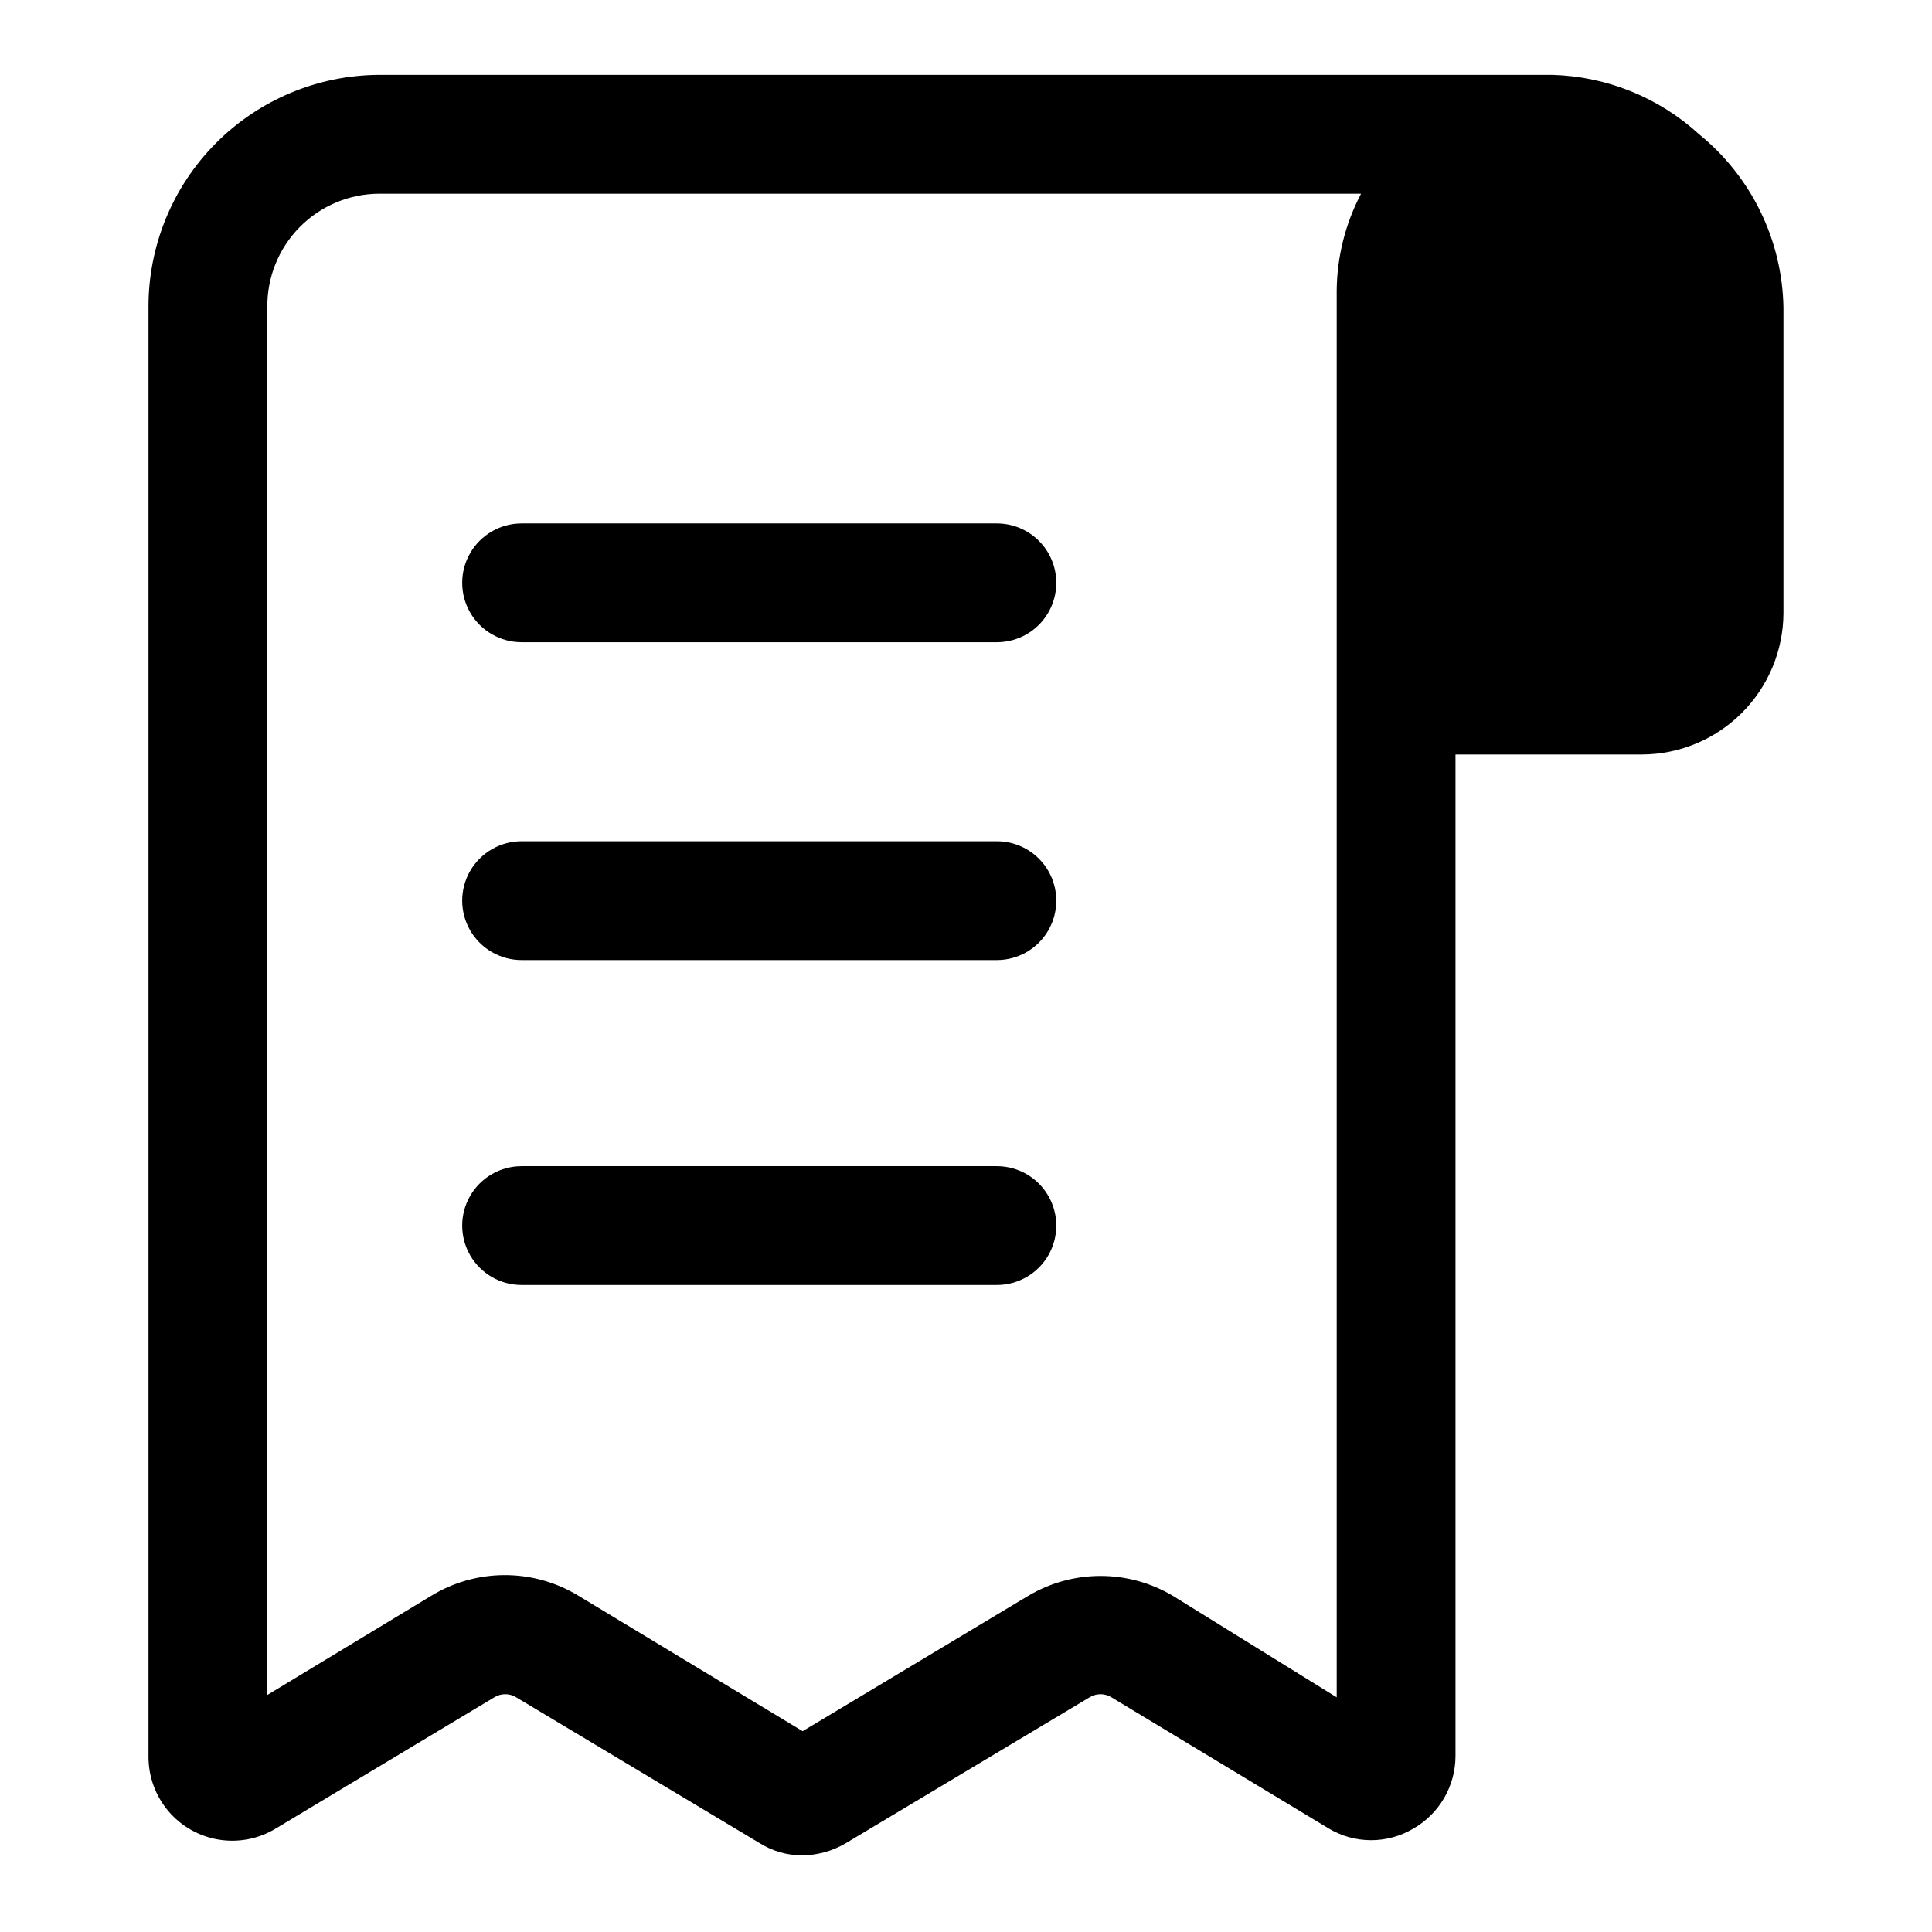
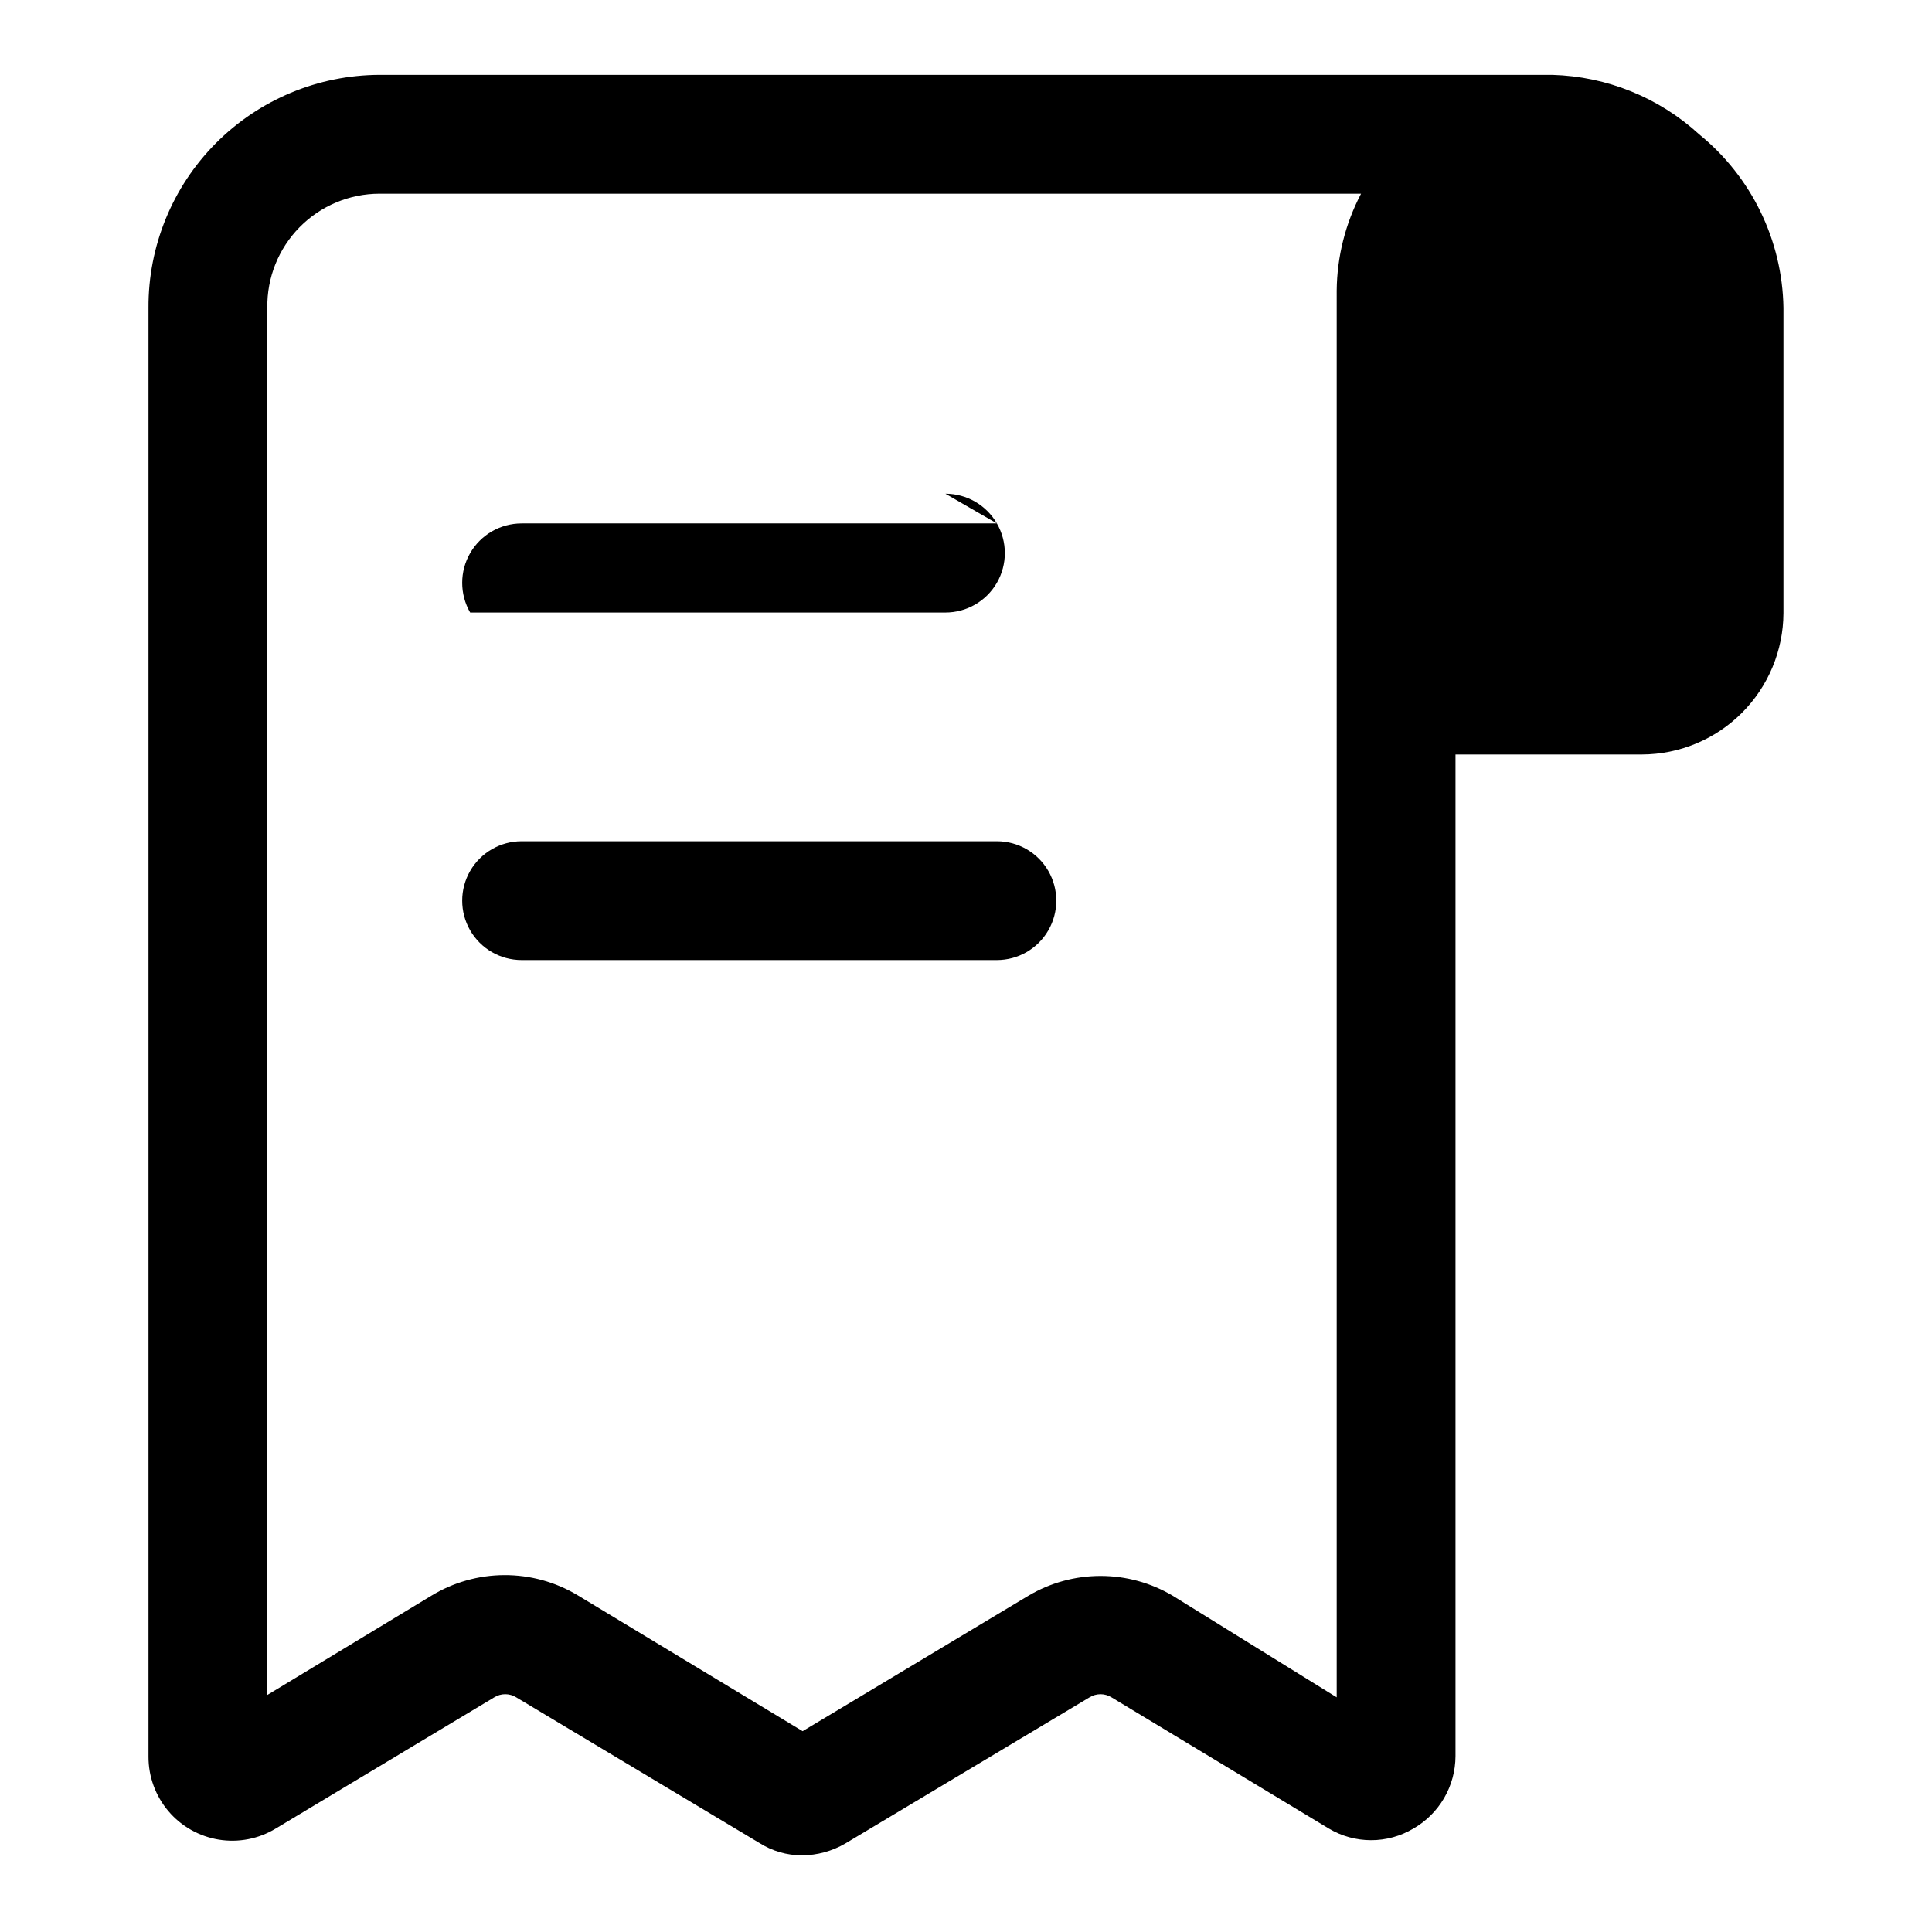
<svg xmlns="http://www.w3.org/2000/svg" fill="#000000" width="800px" height="800px" version="1.1" viewBox="144 144 512 512">
  <g>
-     <path d="m408.18 282.71h-125.95 0.004c-5.625 0-10.824 3-13.637 7.871s-2.812 10.871 0 15.742c2.812 4.871 8.012 7.875 13.637 7.875h125.95-0.004c5.625 0 10.824-3.004 13.637-7.875 2.812-4.871 2.812-10.871 0-15.742s-8.012-7.871-13.637-7.871z" />
+     <path d="m408.18 282.71h-125.95 0.004c-5.625 0-10.824 3-13.637 7.871s-2.812 10.871 0 15.742h125.95-0.004c5.625 0 10.824-3.004 13.637-7.875 2.812-4.871 2.812-10.871 0-15.742s-8.012-7.871-13.637-7.871z" />
    <path d="m408.18 366.94h-125.95 0.004c-5.625 0-10.824 3-13.637 7.871s-2.812 10.871 0 15.742c2.812 4.871 8.012 7.875 13.637 7.875h125.95-0.004c5.625 0 10.824-3.004 13.637-7.875 2.812-4.871 2.812-10.871 0-15.742s-8.012-7.871-13.637-7.871z" />
-     <path d="m408.18 453.05h-125.95 0.004c-5.625 0-10.824 3.004-13.637 7.875-2.812 4.871-2.812 10.871 0 15.742s8.012 7.871 13.637 7.871h125.95-0.004c5.625 0 10.824-3 13.637-7.871s2.812-10.871 0-15.742c-2.812-4.871-8.012-7.875-13.637-7.875z" />
    <path d="m594.28 179.58c-10.652-9.746-24.457-15.336-38.891-15.746h-310.79c-16.312 0.043-31.938 6.574-43.43 18.152-11.488 11.578-17.898 27.254-17.816 43.566v384c-0.012 5.277 1.855 10.391 5.269 14.414 3.41 4.027 8.148 6.703 13.355 7.555 5.211 0.848 10.551-0.184 15.066-2.918l57.938-34.793h0.004c1.781-1.109 4.039-1.109 5.824 0l64.395 38.574v-0.004c3.387 2.16 7.316 3.309 11.336 3.309 4.039-0.023 8.004-1.109 11.492-3.148l64.707-38.73c1.781-1.109 4.043-1.109 5.824 0l57.625 34.793c3.383 2.012 7.242 3.07 11.176 3.07 3.938 0 7.797-1.059 11.18-3.07 3.387-1.938 6.203-4.731 8.168-8.105 1.961-3.371 3-7.199 3.012-11.102v-265.45h49.438-0.004c9.926-0.039 19.434-4.004 26.453-11.02 7.016-7.019 10.977-16.527 11.02-26.449v-80.926c-0.289-17.875-8.473-34.707-22.355-45.973zm-96.039 414.23-43.453-26.922c-5.789-3.438-12.398-5.25-19.129-5.25-6.734 0-13.34 1.812-19.129 5.25l-59.828 35.895-59.672-36.055c-5.856-3.504-12.559-5.34-19.387-5.312-6.824 0.027-13.512 1.922-19.344 5.473l-43.453 26.293v-367.62c-0.125-7.973 2.953-15.664 8.547-21.348 5.594-5.684 13.234-8.883 21.211-8.883h260.09c-4.156 7.922-6.371 16.719-6.453 25.664z" />
  </g>
</svg>